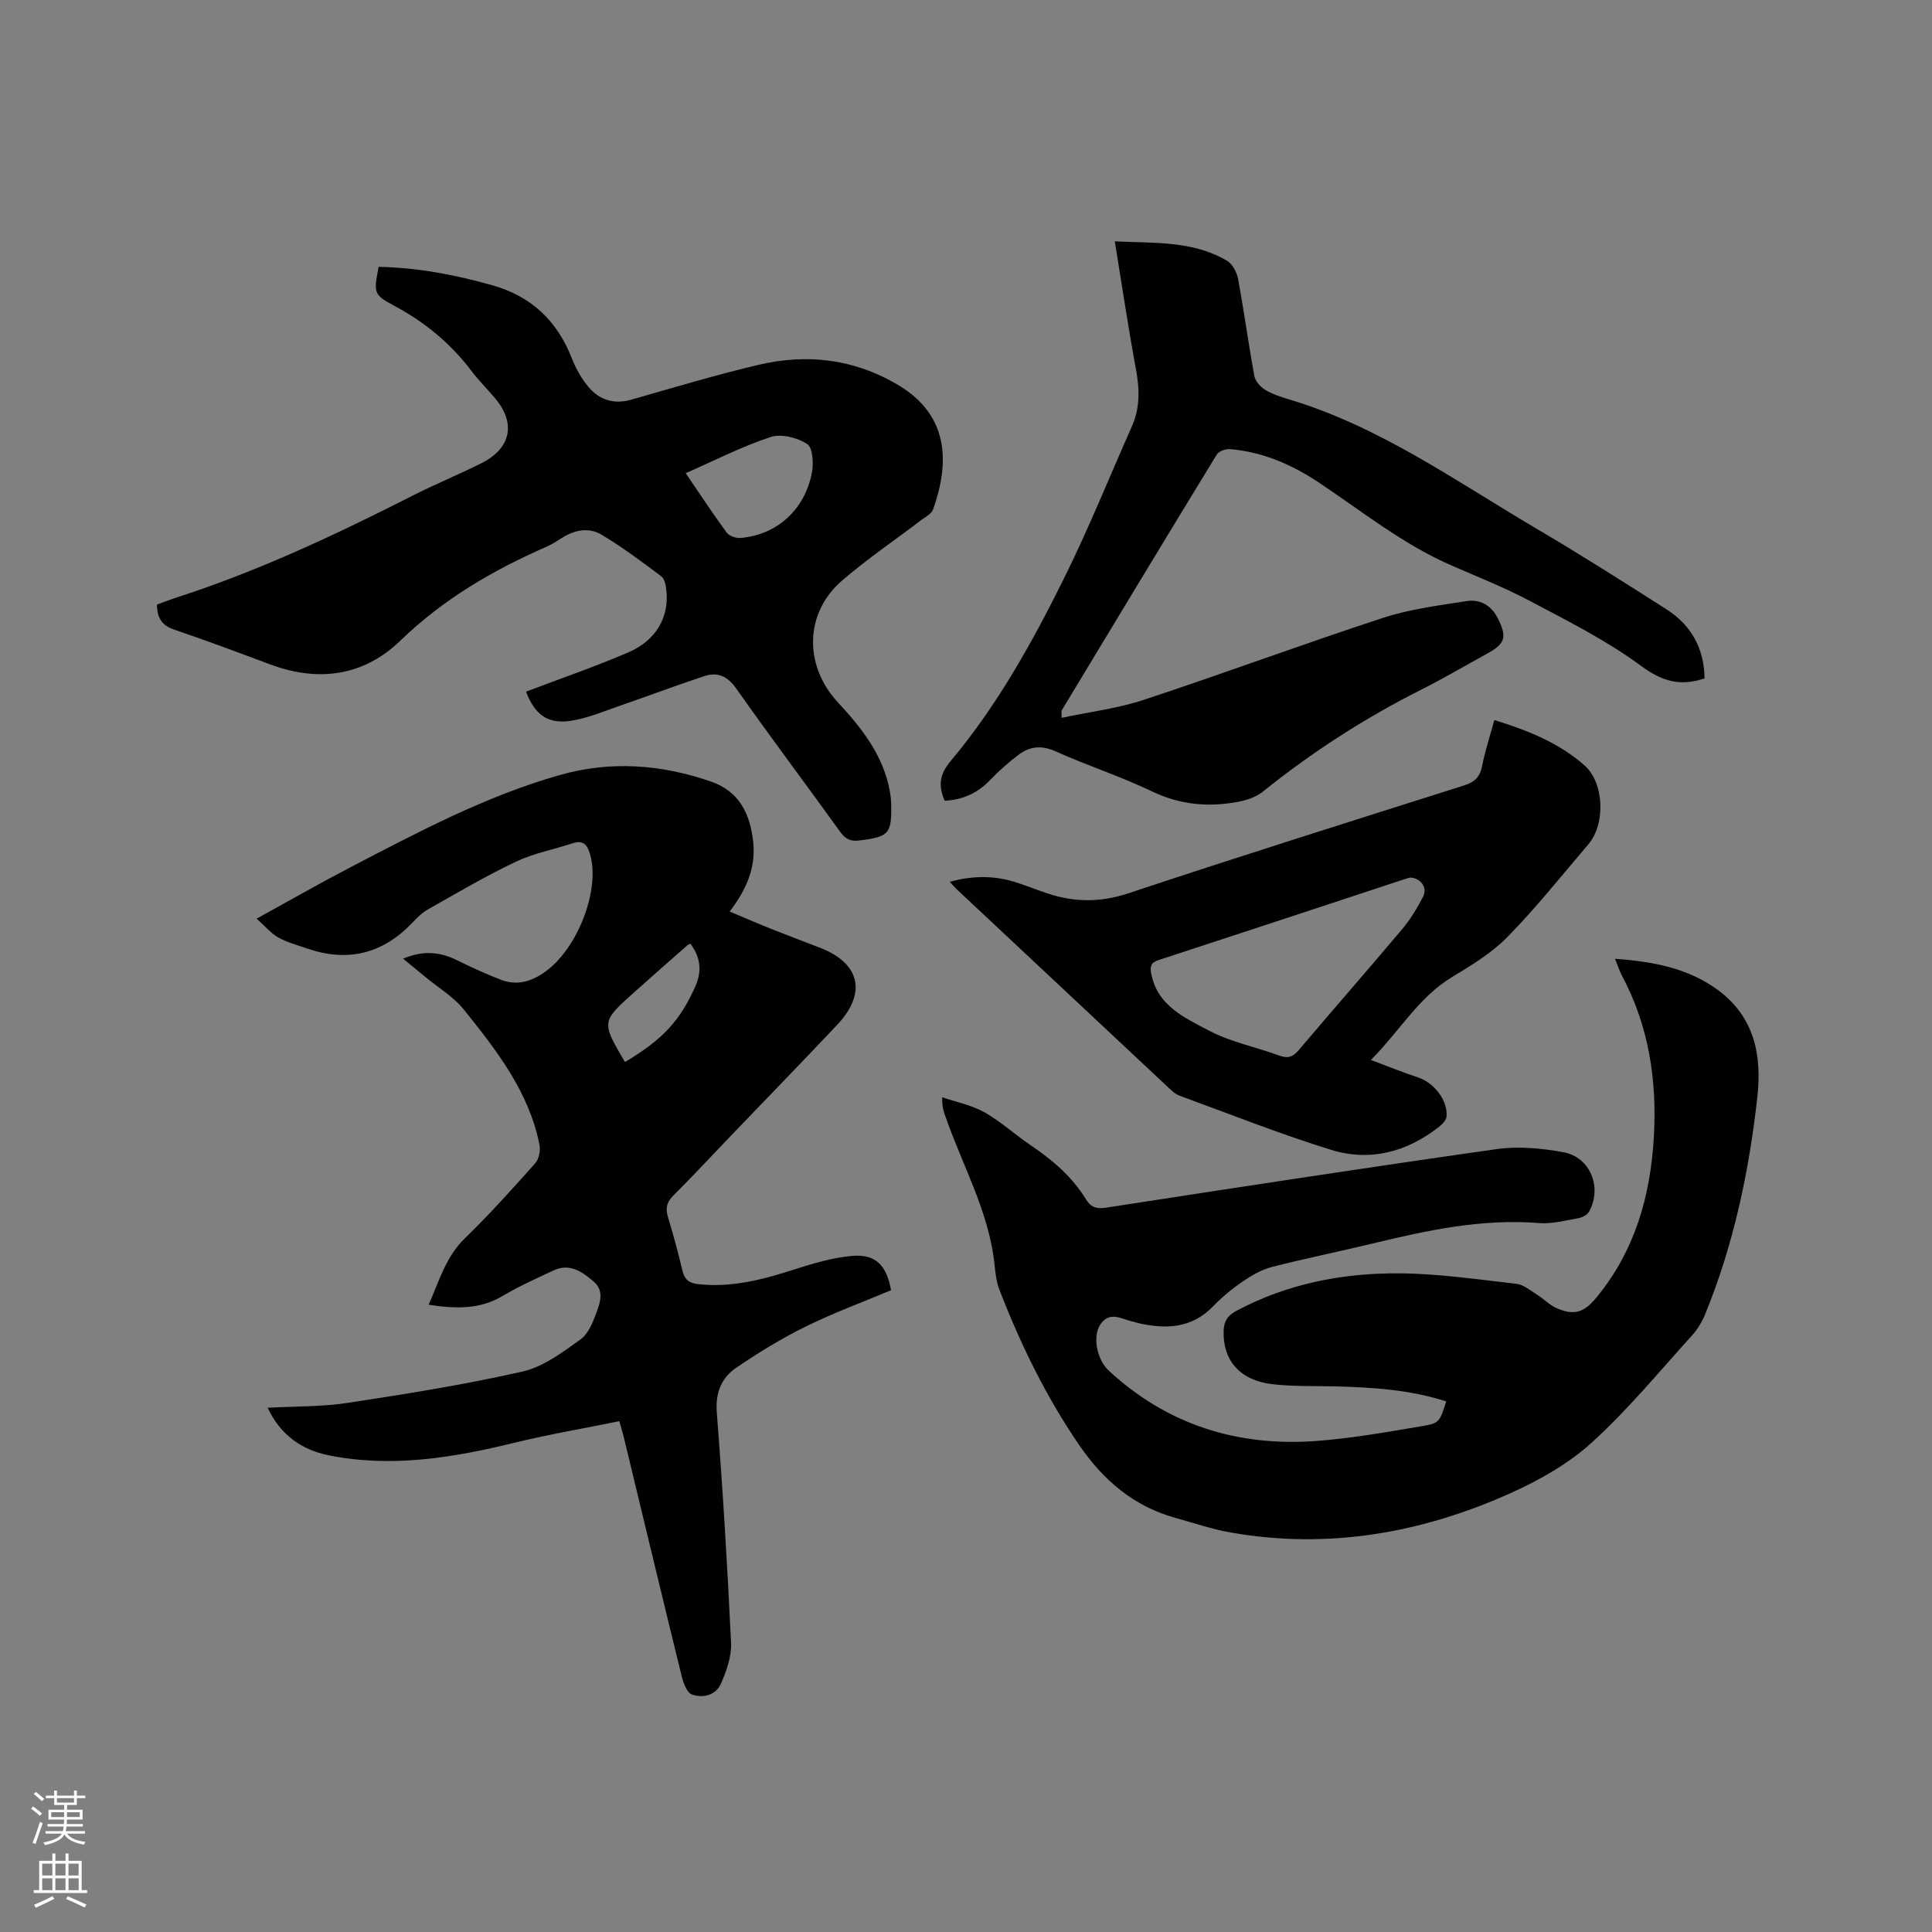
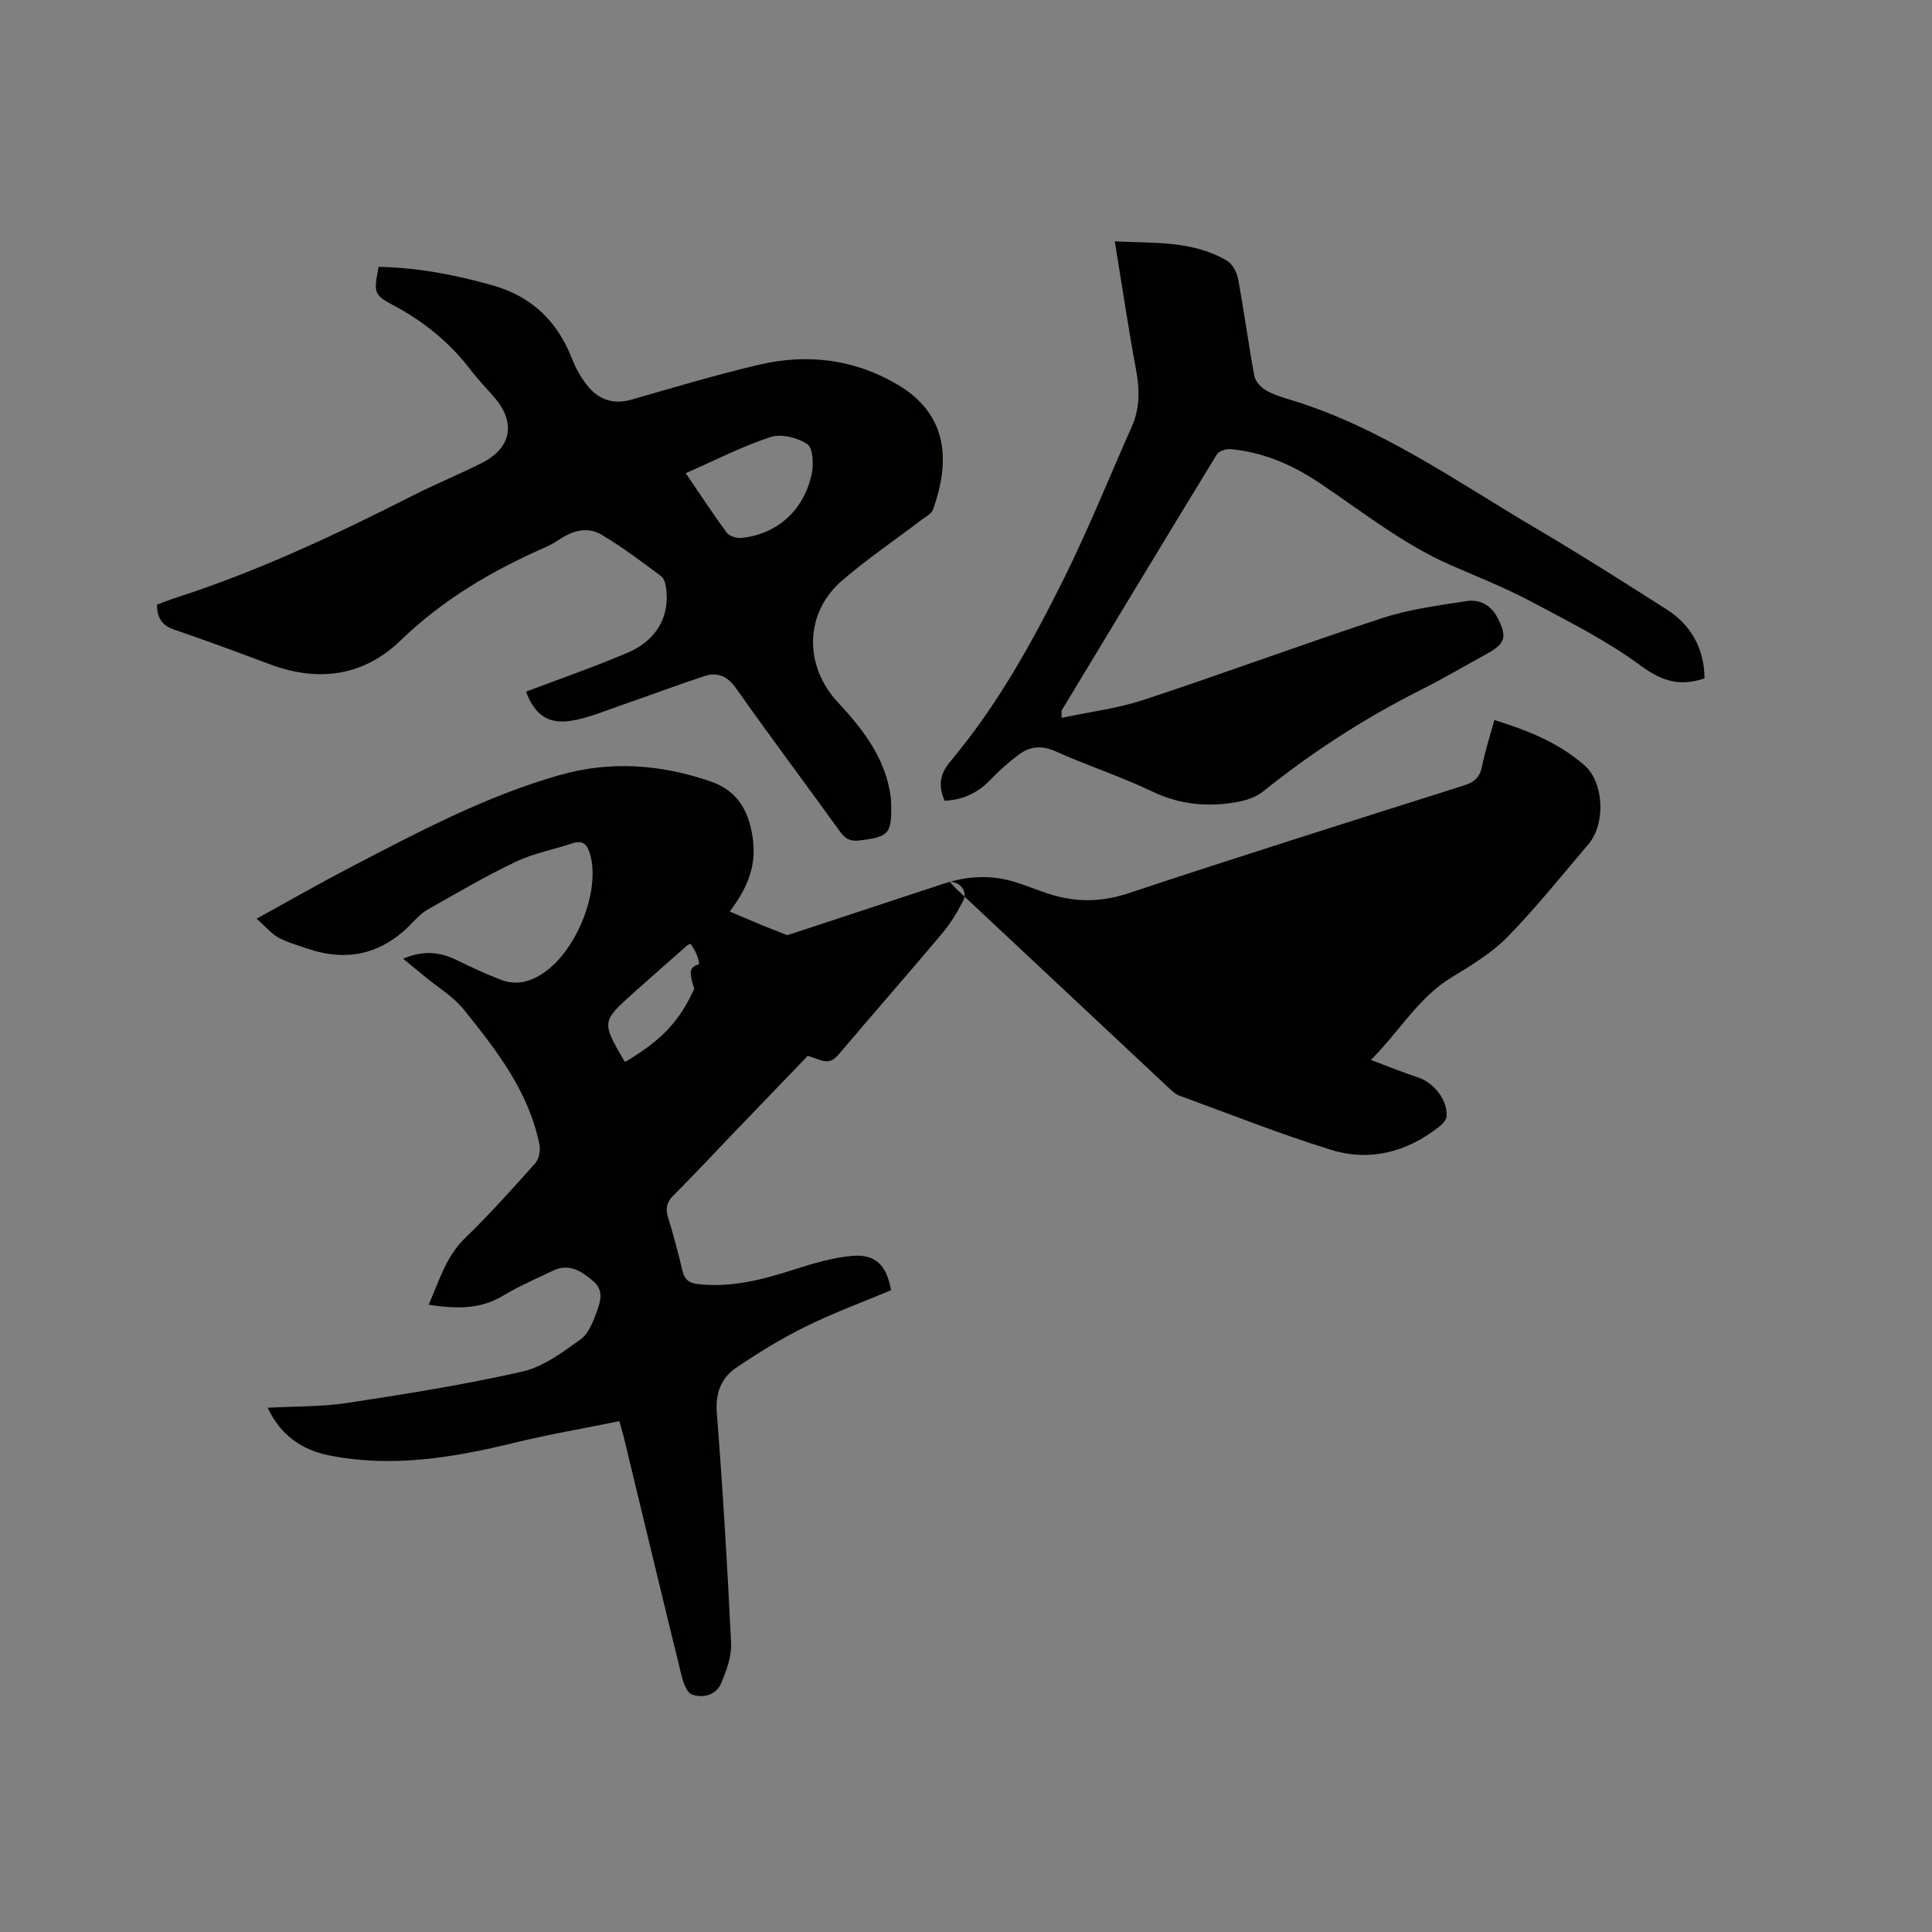
<svg xmlns="http://www.w3.org/2000/svg" enable-background="new 0 0 400 400" viewBox="0 0 400 400">
  <rect x="0" y="0" width="400" height="400" fill="#808080" stroke="none" />
-   <path d="m6.44 374.46.42-.45c.65.47 1.27.95 1.85 1.44l-.45.49c-.65-.56-1.25-1.06-1.82-1.48m.93 7.33-.63-.26c.55-1.36 1.05-2.8 1.52-4.33.19.1.38.19.59.27-.46 1.29-.95 2.73-1.48 4.32m-.38-10.38.44-.42c.43.34 1.01.82 1.74 1.44l-.49.49c-.53-.51-1.09-1.01-1.69-1.51m2.5.35h1.72v-1.04h.59v1.04h3.52v-1.04h.59v1.04h1.75v.53h-1.75v1.42h-2.03v.97h3.22v2.03h-3.24c0 .35-.01.66-.03.93h3.32v.53h-3.37c-.03.27-.08.58-.15.94h3.96v.53h-3.71c.67.92 1.93 1.48 3.79 1.68-.13.24-.23.44-.29.59-2.13-.38-3.48-1.08-4.04-2.12-.43.97-1.77 1.72-4.03 2.23-.09-.19-.2-.37-.33-.55 2.1-.42 3.37-1.03 3.81-1.83h-3.36v-.53h3.58c.08-.29.13-.61.16-.94h-3.33v-.53h3.39c.02-.27.04-.58.04-.93h-3.23v-2.03h3.25v-.97h-2.07v-1.42h-1.73zm1.12 3.44v1h2.65c.01-.3.02-.44.01-.4v-.25-.35zm1.19-2h3.52v-.91h-3.52zm4.71 2h-2.63v.59c0 .15-.01.28-.01.4h2.64z" fill="#fbfcfa" />
-   <path d="m13.56 383.74h.63v1.52h2.72v6.07h1.13v.6h-11.06v-.6h1.13v-6.07h2.73v-1.52h.63v1.52h2.1v-1.52zm-2.69 8.83.38.56c-1.24.63-2.53 1.25-3.85 1.85-.1-.21-.21-.42-.34-.63 1.36-.55 2.63-1.15 3.81-1.78m-2.13-4.27h2.1v-2.45h-2.1zm0 3.04h2.1v-2.46h-2.1zm2.72-3.04h2.1v-2.45h-2.1zm0 3.04h2.1v-2.46h-2.1zm6.07 3.6c-1.41-.71-2.7-1.3-3.86-1.78l.35-.56c1.45.62 2.75 1.19 3.88 1.72zm-1.25-9.09h-2.1v2.45h2.1zm-2.09 5.49h2.1v-2.46h-2.1z" fill="#fbfcfa" />
  <g fill="#010100">
    <path d="m83.46 198.49c4.03-1.73 7.53-1.46 11.07.27 3.02 1.48 6.09 2.91 9.23 4.11 3.35 1.27 6.41.31 9.24-1.77 6.64-4.86 11.21-16.77 9.22-24.04-.55-2-1.31-3.26-3.71-2.46-3.9 1.3-8.03 2.06-11.71 3.81-6.21 2.95-12.16 6.46-18.15 9.84-1.26.71-2.35 1.81-3.36 2.87-6.14 6.41-13.39 8.14-21.75 5.24-2-.69-4.09-1.25-5.92-2.26-1.46-.81-2.59-2.21-4.49-3.9 7.07-3.89 13.11-7.35 19.27-10.56 14.09-7.33 28.11-14.81 43.51-19.18 10.58-3 20.96-2.2 31.22 1.33 5.86 2.01 8.14 6.56 8.8 12.41.61 5.44-1.38 9.94-4.85 14.52 3 1.26 5.67 2.43 8.37 3.51 3.44 1.37 6.91 2.67 10.37 4.01 8.29 3.23 9.69 9.39 3.5 15.95-7.35 7.79-14.81 15.47-22.23 23.2-3.89 4.06-7.71 8.18-11.69 12.14-1.4 1.4-1.65 2.68-1.09 4.51 1.12 3.64 2.1 7.33 2.98 11.03.43 1.82 1.32 2.58 3.21 2.79 6.94.78 13.43-.93 19.94-3.03 3.9-1.25 7.92-2.45 11.97-2.81 4.87-.43 7.18 1.97 8.07 7.11-5.89 2.47-11.94 4.69-17.69 7.53-5 2.46-9.8 5.41-14.41 8.55-3.09 2.11-4.29 5.23-3.97 9.34 1.24 15.85 2.2 31.73 2.95 47.61.13 2.78-.95 5.78-2.09 8.41-1.04 2.39-3.69 3.07-6 2.26-1.02-.36-1.76-2.3-2.1-3.66-4.07-16.55-8.04-33.13-12.04-49.7-.22-.91-.51-1.81-.91-3.23-7.37 1.5-14.65 2.74-21.81 4.49-12.65 3.09-25.36 5.19-38.33 2.58-5.62-1.13-10.05-4.23-12.66-9.85 5.66-.31 11.16-.19 16.52-1 12.12-1.85 24.26-3.78 36.21-6.49 4.32-.98 8.32-3.99 12.04-6.66 1.69-1.22 2.65-3.75 3.42-5.88.72-2 1.42-4.3-.73-6.13-2.43-2.07-4.96-3.83-8.32-2.25-3.52 1.66-7.11 3.24-10.44 5.23-4.82 2.89-9.82 2.69-15.37 1.85 2.21-5 3.56-9.93 7.49-13.75 5.1-4.94 9.85-10.24 14.57-15.54.78-.87 1.12-2.64.88-3.84-2.19-10.98-8.88-19.54-15.64-27.96-2.15-2.67-5.29-4.54-7.98-6.77-1.46-1.2-2.92-2.38-4.61-3.78zm46.01 21.35c7.87-4.7 11.36-8.61 14.48-15.59 1.46-3.28 1.05-6.09-1-8.85-.27.13-.49.18-.64.31-3.66 3.22-7.32 6.43-10.95 9.68-6.84 6.12-6.84 6.13-2.13 14.24.05.09.15.15.24.21z" />
-     <path d="m299.43 290.15c-7.55-2.44-15.15-2.89-22.78-3.11-4.45-.12-8.93.05-13.33-.47-6.65-.8-10.17-4.99-9.98-10.99.06-1.98.77-3.2 2.65-4.19 10.56-5.63 21.97-7.84 33.72-7.76 8.1.06 16.2 1.25 24.27 2.18 1.51.17 2.93 1.43 4.32 2.29 1.33.83 2.47 2.05 3.88 2.69 3.61 1.63 5.73 1 8.25-2.04 8.06-9.72 11.3-21.14 11.99-33.5.65-11.65-1.05-22.81-6.6-33.23-.53-.99-.87-2.09-1.45-3.51 7.94.56 15.16 1.94 21.34 6.49 7.52 5.55 9.1 13.48 8.13 22.14-1.72 15.42-4.9 30.52-10.8 44.95-.66 1.62-1.64 3.21-2.81 4.5-6.77 7.46-13.21 15.3-20.64 22.05-4.82 4.39-10.84 7.8-16.84 10.5-18.46 8.28-37.78 11.69-57.95 8.15-3.84-.67-7.57-1.96-11.35-3-8.69-2.39-15-7.78-20.04-15.14-6.87-10.04-12.13-20.85-16.5-32.14-.6-1.55-.81-3.3-.98-4.97-1.1-11.08-6.66-20.68-10.21-30.95-.34-.99-.71-1.96-.65-3.91 2.94 1 6.09 1.61 8.75 3.11 3.39 1.91 6.32 4.63 9.57 6.82 4.53 3.05 8.6 6.53 11.48 11.24 1.02 1.67 2.25 1.98 4.23 1.67 26.91-4.15 53.81-8.29 80.77-12.11 4.49-.64 9.3-.18 13.8.64 5.59 1.02 8.09 7.29 5.34 12.29-.37.68-1.42 1.23-2.24 1.38-2.71.48-5.49 1.22-8.17 1-11.83-.95-23.17 1.52-34.52 4.26-6.9 1.67-13.86 3.06-20.73 4.83-2.16.56-4.23 1.76-6.1 3.03-2.18 1.49-4.25 3.21-6.08 5.11-4.48 4.64-9.85 4.78-15.59 3.47-.31-.07-.6-.21-.91-.27-2.35-.44-4.89-2.4-6.88.61-1.63 2.47-.67 7.26 1.74 9.49 12.15 11.25 26.66 15.78 42.95 14.59 7.26-.53 14.47-1.82 21.66-3.03 3.93-.63 3.89-.87 5.29-5.16z" />
    <path d="m108.91 143.2c7.21-2.74 14.31-5.18 21.18-8.13 5.77-2.48 8.49-7.33 7.87-12.87-.11-1-.34-2.36-1.03-2.87-4.04-3.02-8.1-6.08-12.43-8.65-2.58-1.54-5.55-.98-8.16.69-1.07.68-2.15 1.38-3.31 1.88-11.09 4.86-21.32 10.85-30.16 19.41-7.55 7.3-16.93 8.63-26.89 4.91-6.64-2.48-13.28-4.96-19.98-7.24-2.53-.86-3.47-2.45-3.51-5.16 1.45-.52 2.9-1.09 4.39-1.57 16.87-5.47 32.85-13.01 48.63-21.02 4.62-2.34 9.43-4.32 14.07-6.63 6.3-3.13 7.32-8.38 2.79-13.65-1.59-1.85-3.31-3.6-4.78-5.53-4.3-5.66-9.59-10.05-15.87-13.41-4.42-2.37-4.36-2.66-3.33-8.11 8.03.15 15.86 1.63 23.6 3.83 8.04 2.28 13.36 7.35 16.39 15.08.84 2.13 2.01 4.25 3.48 5.98 2.28 2.69 5.27 3.63 8.87 2.6 8.75-2.5 17.48-5.13 26.34-7.21 10.05-2.37 19.79-1.21 28.82 4.14 10.71 6.35 10.7 16.22 7.3 25.79-.33.94-1.62 1.57-2.52 2.26-5.47 4.17-11.19 8.04-16.38 12.53-7.72 6.67-7.87 17.55-.85 25.12 4.94 5.32 9.4 10.95 10.78 18.37.15.83.26 1.67.28 2.52.16 6.41-.41 7-6.65 7.76-1.83.22-2.86-.37-3.92-1.83-7.12-9.89-14.46-19.63-21.47-29.6-1.85-2.63-3.89-3.51-6.65-2.6-5.71 1.87-11.34 4.02-17.03 5.97-3.58 1.22-7.14 2.79-10.83 3.31-4.73.64-7.3-1.48-9.04-6.07zm33.06-45.23c2.92 4.28 5.59 8.36 8.47 12.28.53.72 1.94 1.21 2.88 1.13 7.49-.64 13.26-5.77 14.77-13.47.38-1.95.2-5.22-.97-5.98-2.03-1.33-5.36-2.17-7.56-1.45-5.9 1.93-11.49 4.81-17.59 7.49z" />
    <path d="m195.58 165.79c-1.38-3.19-1.02-5.53 1.24-8.22 9.6-11.43 16.82-24.43 23.42-37.72 5.12-10.31 9.42-21.03 14.1-31.56 1.7-3.83 1.61-7.7.86-11.77-1.6-8.64-2.89-17.33-4.39-26.55 8.12.41 16.09-.2 23.24 4.02 1.14.67 2.03 2.41 2.29 3.79 1.23 6.67 2.13 13.39 3.36 20.06.2 1.08 1.27 2.28 2.26 2.88 1.52.92 3.29 1.47 5 1.99 18.74 5.63 34.51 16.94 51.08 26.7 9.12 5.37 18.07 11.05 27 16.75 5.15 3.29 7.79 8.14 7.87 14.29-5 1.69-8.74.66-13.11-2.56-7.09-5.24-15.11-9.26-22.93-13.41-5.32-2.82-10.95-5.05-16.48-7.46-9.99-4.37-18.44-11.19-27.42-17.17-5.55-3.69-11.54-6.27-18.23-6.86-.92-.08-2.38.4-2.81 1.1-10.78 17.63-21.45 35.32-32.12 53-.09.15-.01.39-.01 1.53 5.77-1.23 11.55-1.93 16.96-3.71 16.58-5.47 32.95-11.55 49.55-16.98 5.57-1.82 11.51-2.57 17.34-3.48 2.81-.44 5.15.91 6.49 3.62 1.91 3.85 1.51 5.19-2.23 7.25-4.55 2.5-9.03 5.14-13.66 7.47-11.69 5.88-22.6 12.92-32.8 21.12-1.45 1.17-3.52 1.82-5.4 2.15-6.04 1.08-11.81.54-17.54-2.21-6.47-3.11-13.38-5.32-19.93-8.28-2.91-1.31-5.33-1.07-7.66.67-2.1 1.57-4.09 3.35-5.91 5.24-2.56 2.67-5.57 4.11-9.43 4.31z" />
-     <path d="m196.64 182.57c4.69-1.29 9.06-1.32 13.4.01 2.32.71 4.57 1.65 6.88 2.41 5.57 1.84 10.94 1.87 16.72-.05 23.09-7.68 46.3-14.98 69.49-22.33 2.17-.69 3.29-1.75 3.73-4.02.6-3.1 1.6-6.11 2.53-9.51 6.89 2.12 13.34 4.7 18.64 9.36 4.14 3.65 4.39 12.17.84 16.34-5.5 6.45-10.8 13.11-16.72 19.16-3.27 3.35-7.47 5.9-11.52 8.35-6.93 4.19-10.8 11.13-16.8 17.16 3.66 1.37 6.66 2.6 9.73 3.61 3.3 1.08 6.18 4.68 5.94 8.07-.05.76-.87 1.61-1.55 2.15-6.67 5.26-14.34 7.27-22.4 4.77-10.6-3.28-20.94-7.4-31.37-11.21-.76-.28-1.44-.89-2.05-1.46-14.71-13.76-29.4-27.53-44.09-41.3-.43-.41-.82-.88-1.4-1.51zm95.23-.87c-.25.07-.66.19-1.06.32-16.97 5.59-33.94 11.21-50.93 16.75-1.64.53-1.81 1.33-1.53 2.81 1.27 6.66 6.93 9.14 11.9 11.77 4.52 2.39 9.76 3.41 14.62 5.2 1.79.66 2.82.27 4.02-1.14 7.12-8.41 14.39-16.69 21.48-25.12 1.68-2 3.06-4.32 4.27-6.65.97-1.89-.55-3.95-2.77-3.94z" />
+     <path d="m196.64 182.57c4.69-1.29 9.06-1.32 13.4.01 2.32.71 4.57 1.65 6.88 2.41 5.57 1.84 10.94 1.87 16.72-.05 23.09-7.68 46.3-14.98 69.49-22.33 2.17-.69 3.29-1.75 3.73-4.02.6-3.1 1.6-6.11 2.53-9.51 6.89 2.12 13.34 4.7 18.64 9.36 4.14 3.65 4.39 12.17.84 16.34-5.5 6.45-10.8 13.11-16.72 19.16-3.27 3.35-7.47 5.9-11.52 8.35-6.93 4.19-10.8 11.13-16.8 17.16 3.66 1.37 6.66 2.6 9.73 3.61 3.3 1.08 6.18 4.68 5.94 8.07-.05.76-.87 1.61-1.55 2.15-6.67 5.26-14.34 7.27-22.4 4.77-10.6-3.28-20.94-7.4-31.37-11.21-.76-.28-1.44-.89-2.05-1.46-14.71-13.76-29.4-27.53-44.09-41.3-.43-.41-.82-.88-1.4-1.51zc-.25.07-.66.19-1.06.32-16.97 5.59-33.94 11.21-50.93 16.75-1.64.53-1.81 1.33-1.53 2.81 1.27 6.66 6.93 9.14 11.9 11.77 4.52 2.39 9.76 3.41 14.62 5.2 1.79.66 2.82.27 4.02-1.14 7.12-8.41 14.39-16.69 21.48-25.12 1.68-2 3.06-4.32 4.27-6.65.97-1.89-.55-3.95-2.77-3.94z" />
  </g>
</svg>